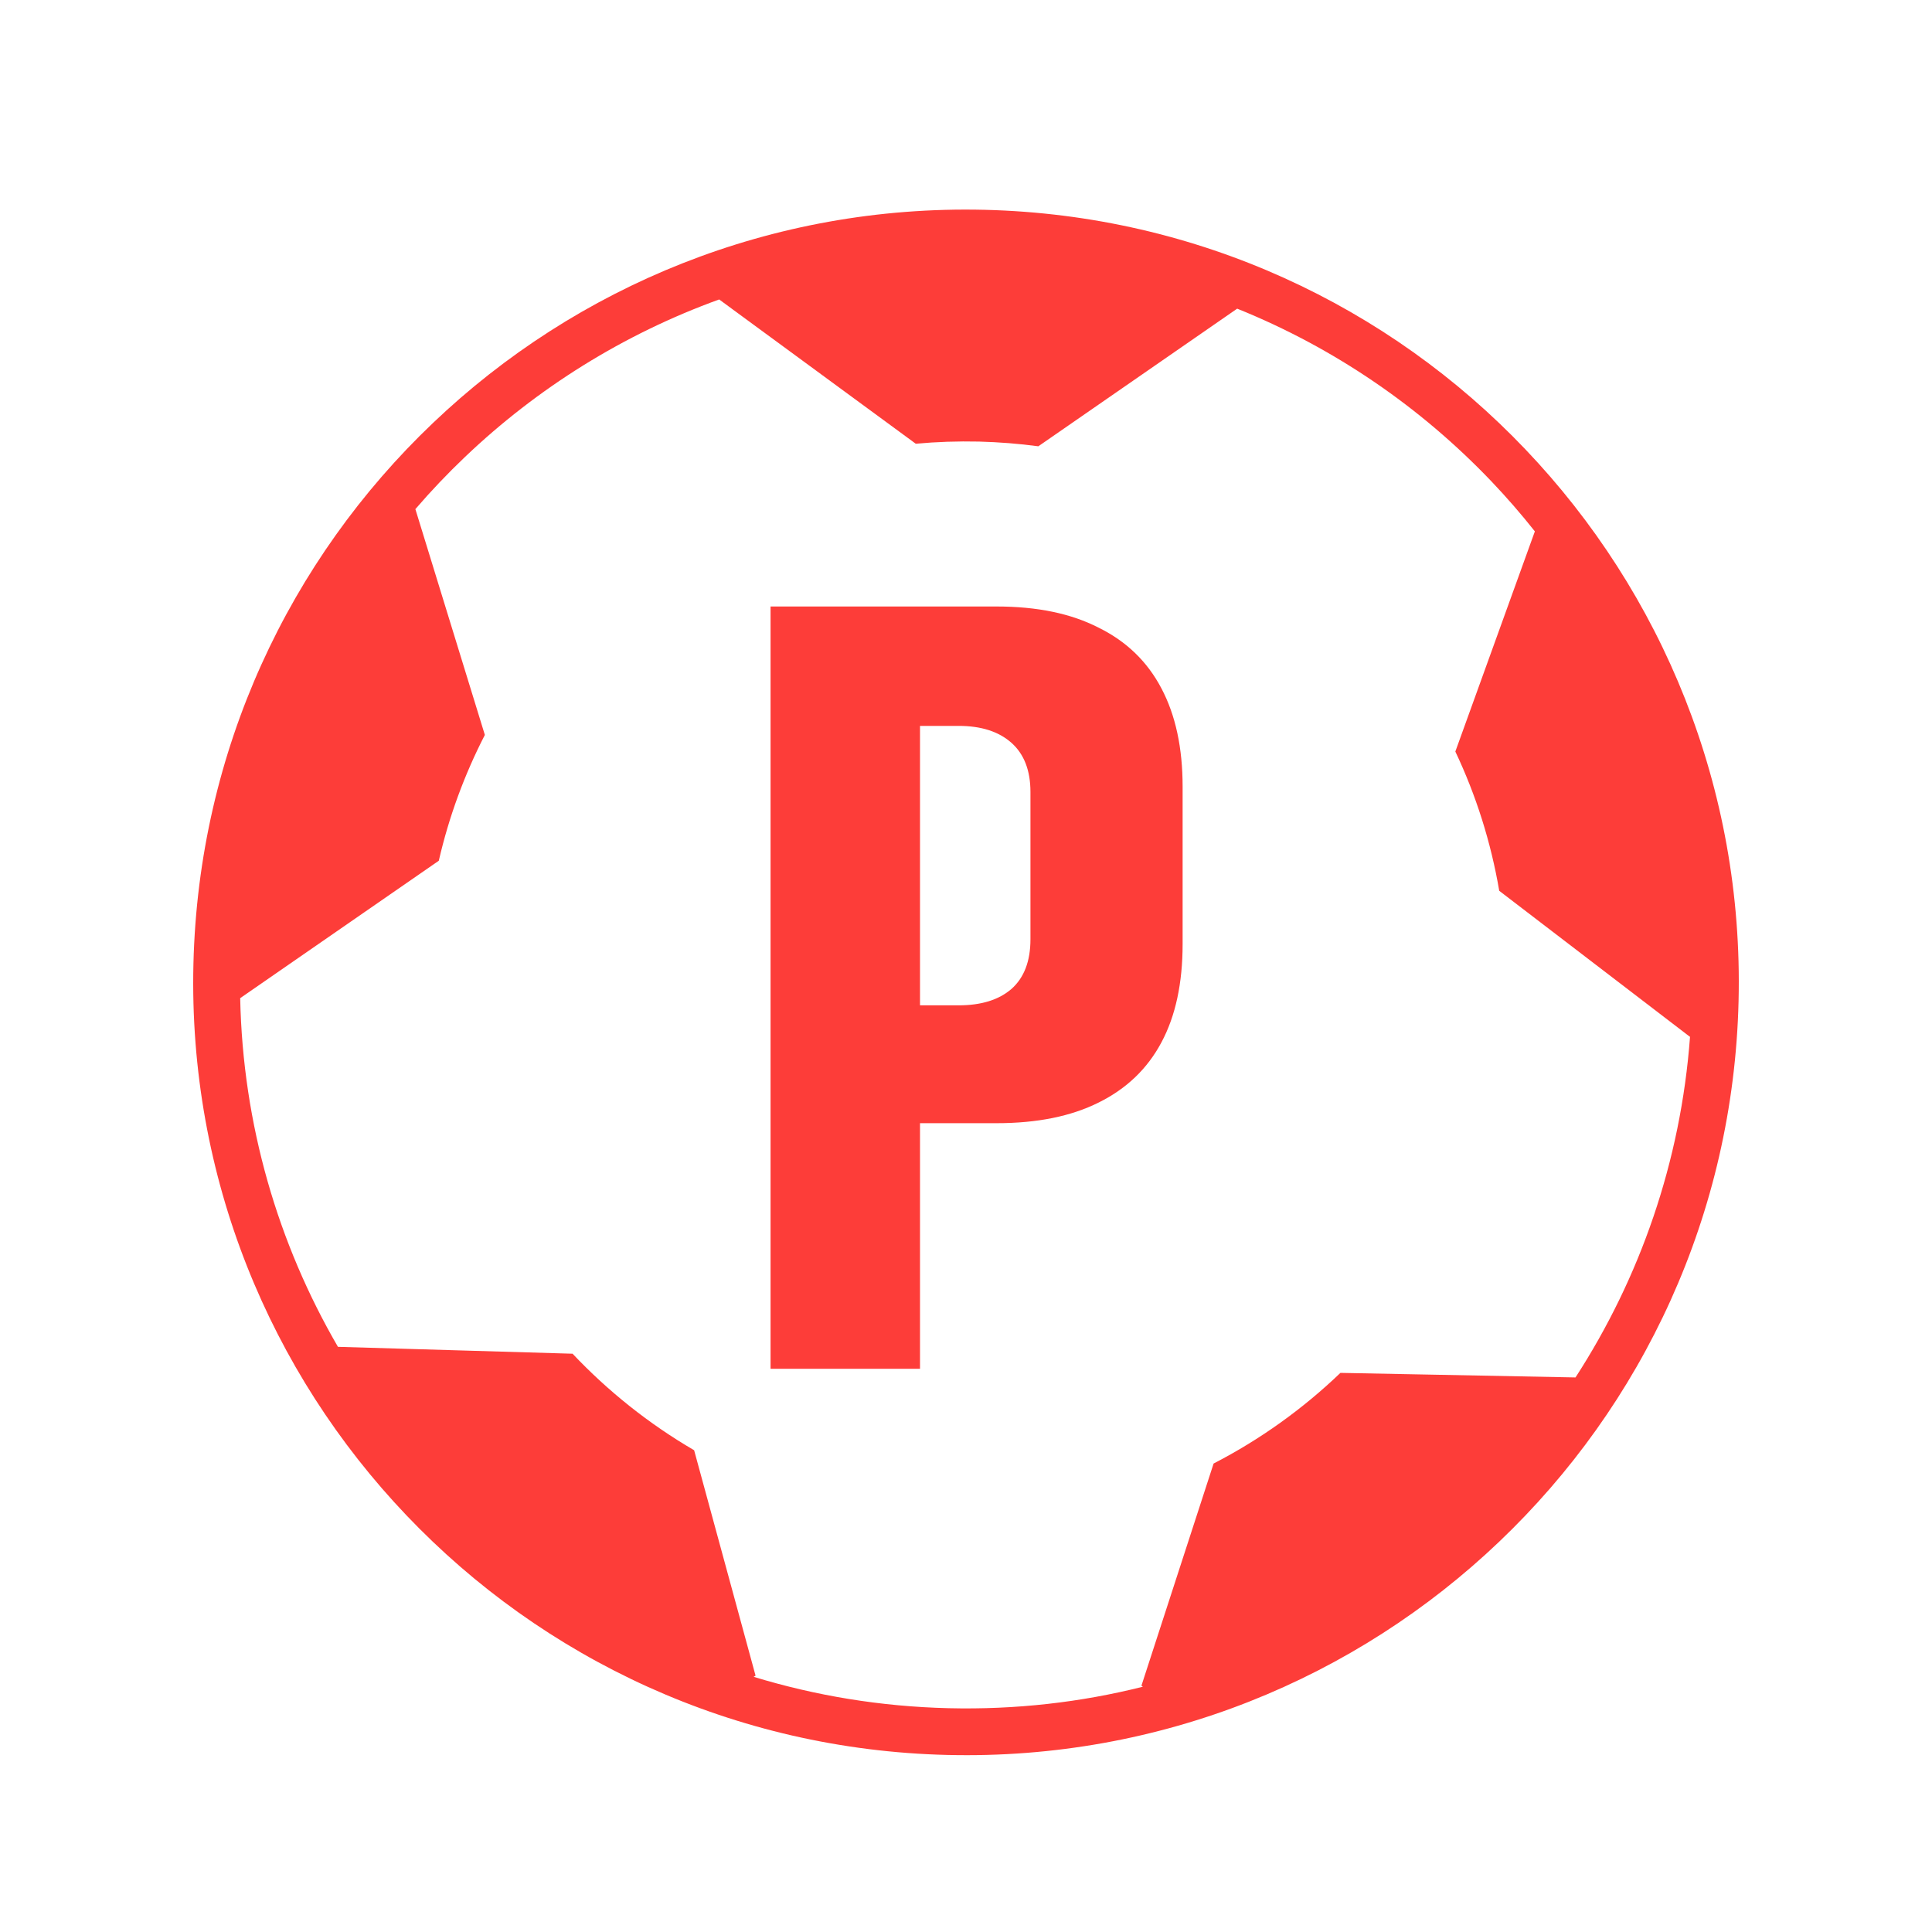
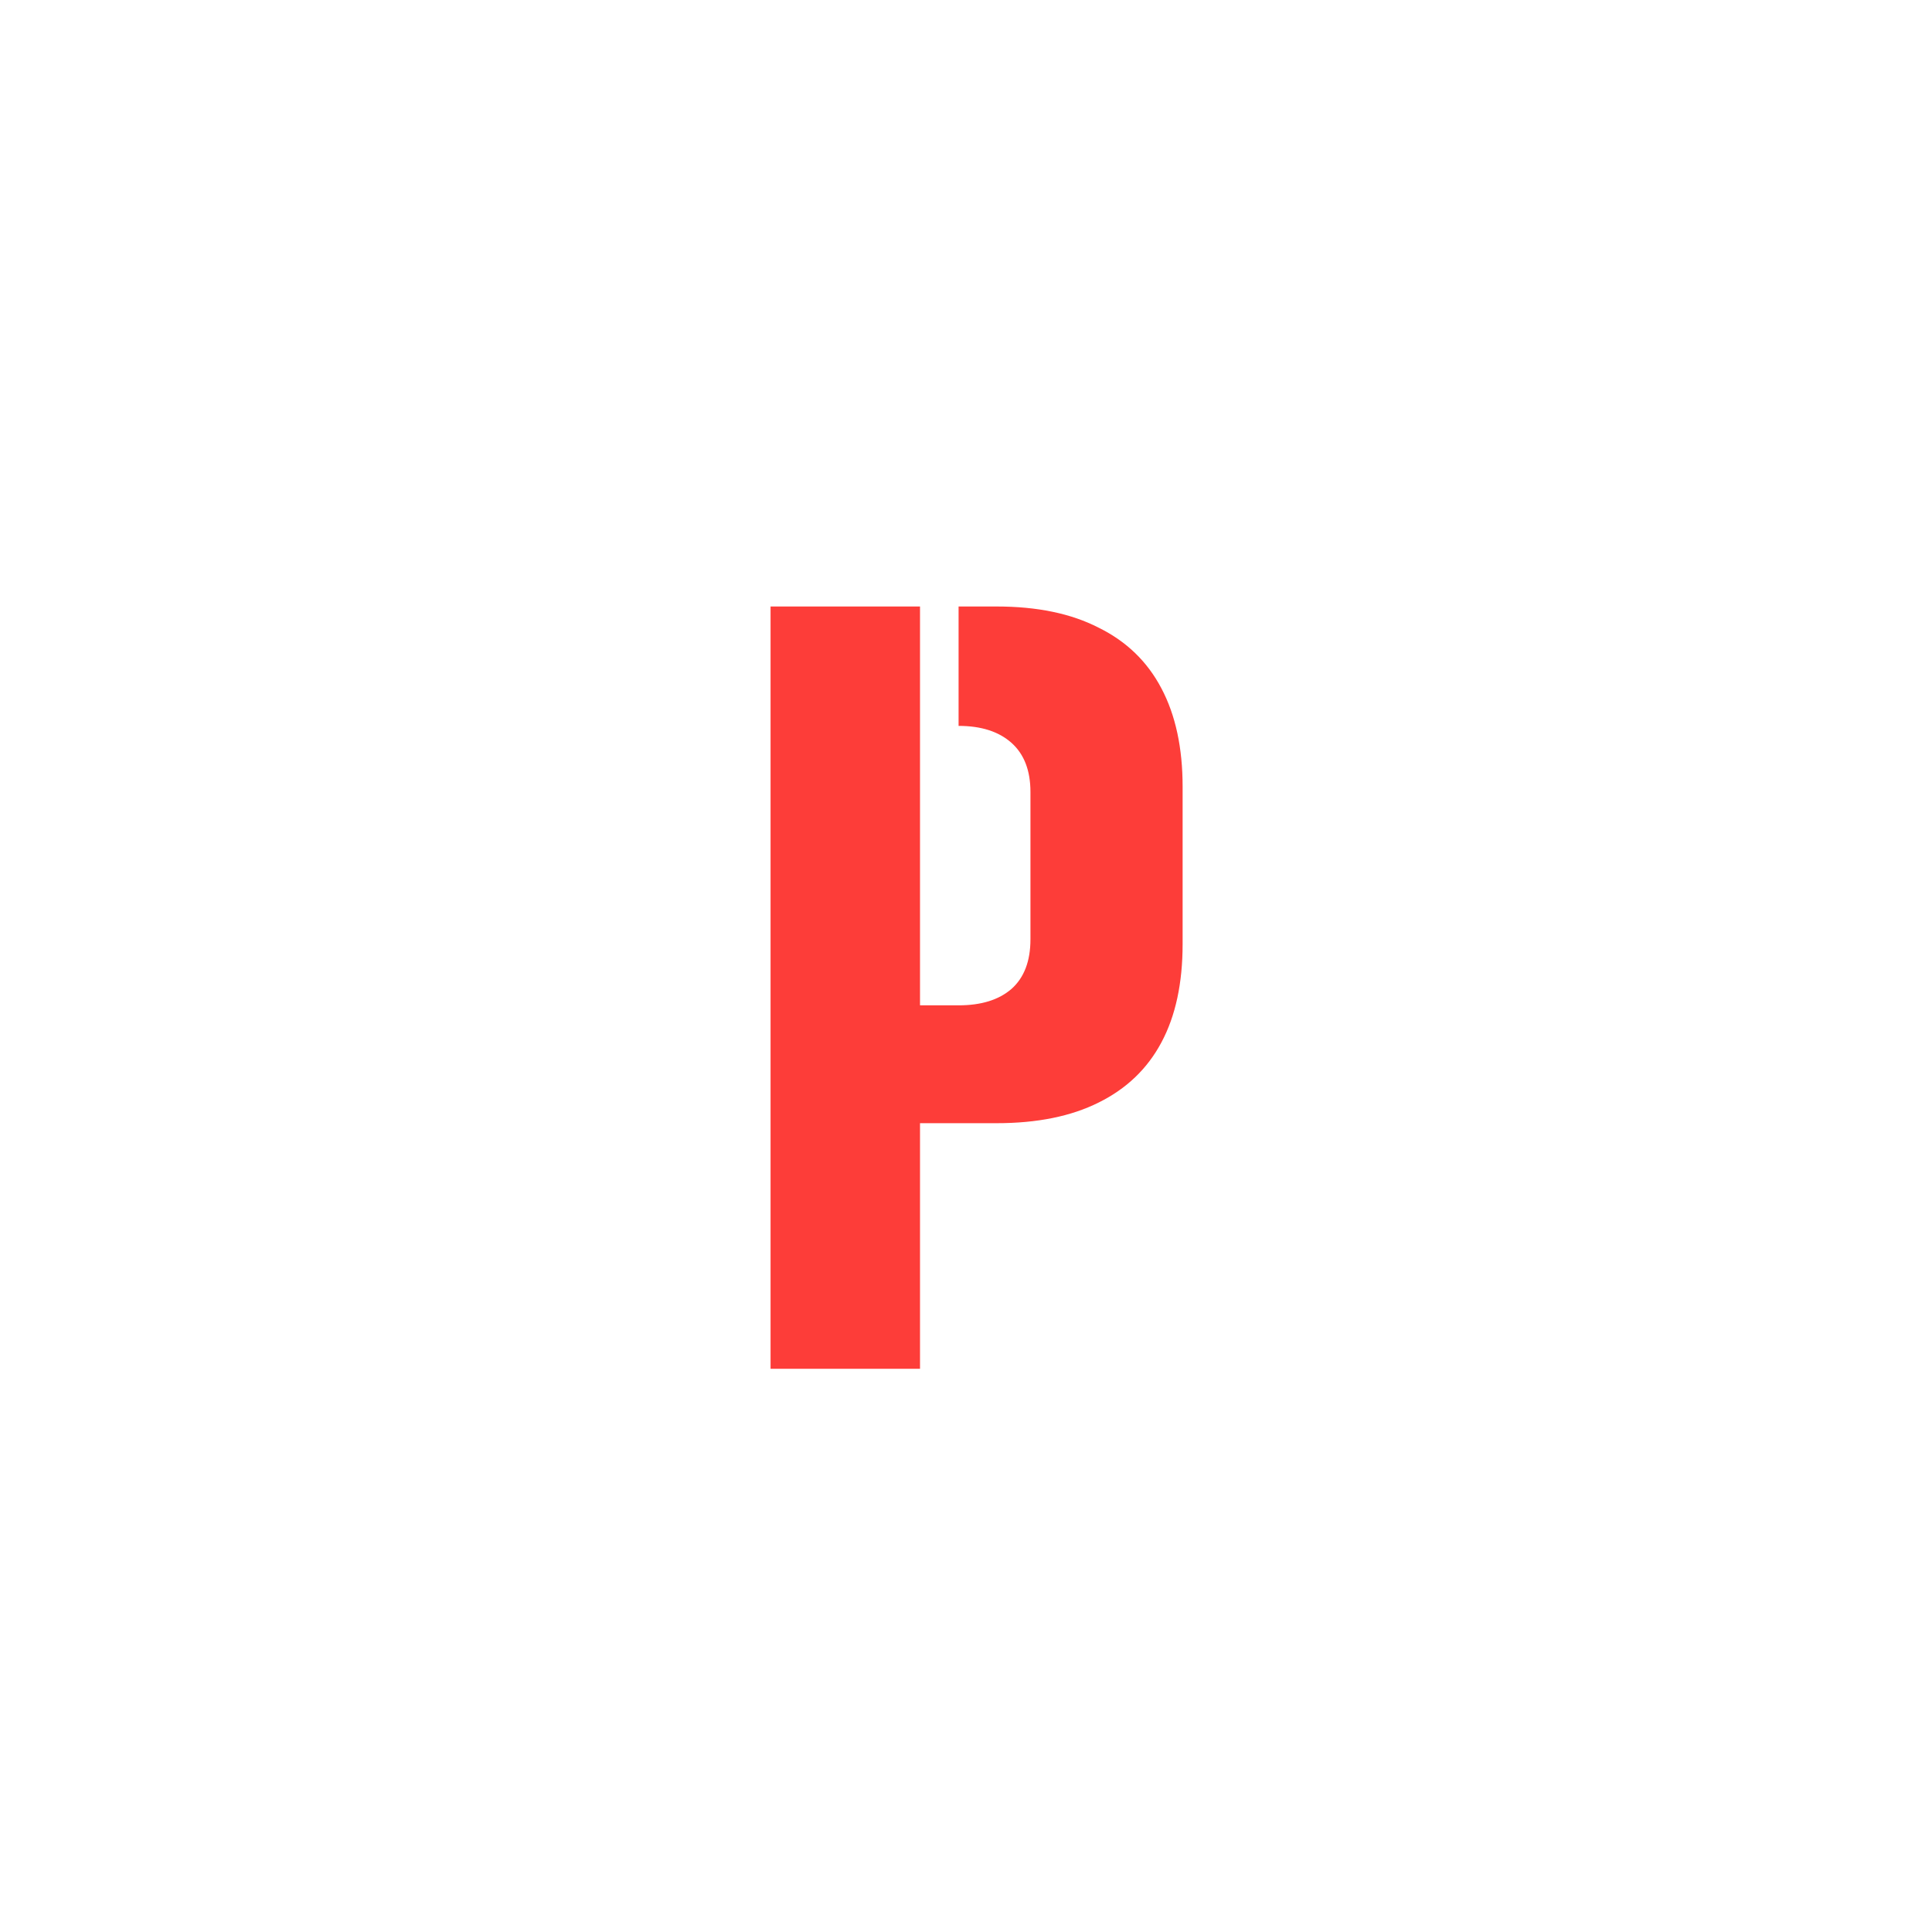
<svg xmlns="http://www.w3.org/2000/svg" width="25" height="25" viewBox="0 0 25 25" fill="none">
-   <path fill-rule="evenodd" clip-rule="evenodd" d="M19.739 5.815C17.975 3.962 15.502 2.782 12.741 2.715C9.98 2.649 7.454 3.708 5.602 5.474C3.749 7.238 2.57 9.71 2.503 12.471C2.436 15.233 3.496 17.759 5.261 19.61C7.026 21.463 9.499 22.643 12.259 22.709C15.019 22.776 17.545 21.717 19.398 19.951C21.251 18.187 22.431 15.715 22.497 12.954C22.564 10.194 21.505 7.668 19.739 5.815ZM14.77 21.813L14.789 21.826C13.987 22.028 13.143 22.125 12.274 22.104C11.397 22.083 10.552 21.942 9.752 21.698L9.777 21.683L8.982 18.766C8.399 18.426 7.869 18.004 7.409 17.517L4.373 17.428C3.598 16.094 3.142 14.554 3.108 12.916L5.678 11.138C5.81 10.565 6.012 10.019 6.274 9.51L5.375 6.588C5.578 6.352 5.793 6.126 6.018 5.912C6.953 5.021 8.071 4.322 9.306 3.875L11.85 5.742C12.119 5.717 12.392 5.708 12.669 5.714C12.928 5.721 13.184 5.741 13.436 5.775L16.009 3.994C17.265 4.5 18.384 5.269 19.301 6.231C19.497 6.437 19.684 6.652 19.861 6.876L18.832 9.725C19.099 10.289 19.292 10.894 19.4 11.527L21.866 13.415L21.869 13.414C21.749 15.036 21.219 16.539 20.387 17.824L17.345 17.765C16.859 18.231 16.307 18.627 15.704 18.938L14.77 21.813Z" fill="#FD3D39" />
-   <path d="M10.935 14.534V13.009H12.404C12.696 13.009 12.924 12.939 13.088 12.797C13.252 12.652 13.334 12.437 13.334 12.155V10.248C13.334 9.97 13.252 9.758 13.088 9.612C12.924 9.466 12.696 9.393 12.404 9.393H10.935V7.848H12.896C13.421 7.848 13.86 7.939 14.216 8.122C14.576 8.299 14.847 8.561 15.029 8.908C15.212 9.254 15.303 9.678 15.303 10.179V12.216C15.303 12.722 15.212 13.146 15.029 13.488C14.847 13.83 14.576 14.089 14.216 14.267C13.86 14.445 13.421 14.534 12.896 14.534H10.935ZM9.971 17.712V7.848H11.905V17.712H9.971Z" fill="#FD3D39" />
+   <path d="M10.935 14.534V13.009H12.404C12.696 13.009 12.924 12.939 13.088 12.797C13.252 12.652 13.334 12.437 13.334 12.155V10.248C13.334 9.97 13.252 9.758 13.088 9.612C12.924 9.466 12.696 9.393 12.404 9.393V7.848H12.896C13.421 7.848 13.86 7.939 14.216 8.122C14.576 8.299 14.847 8.561 15.029 8.908C15.212 9.254 15.303 9.678 15.303 10.179V12.216C15.303 12.722 15.212 13.146 15.029 13.488C14.847 13.83 14.576 14.089 14.216 14.267C13.86 14.445 13.421 14.534 12.896 14.534H10.935ZM9.971 17.712V7.848H11.905V17.712H9.971Z" fill="#FD3D39" />
</svg>